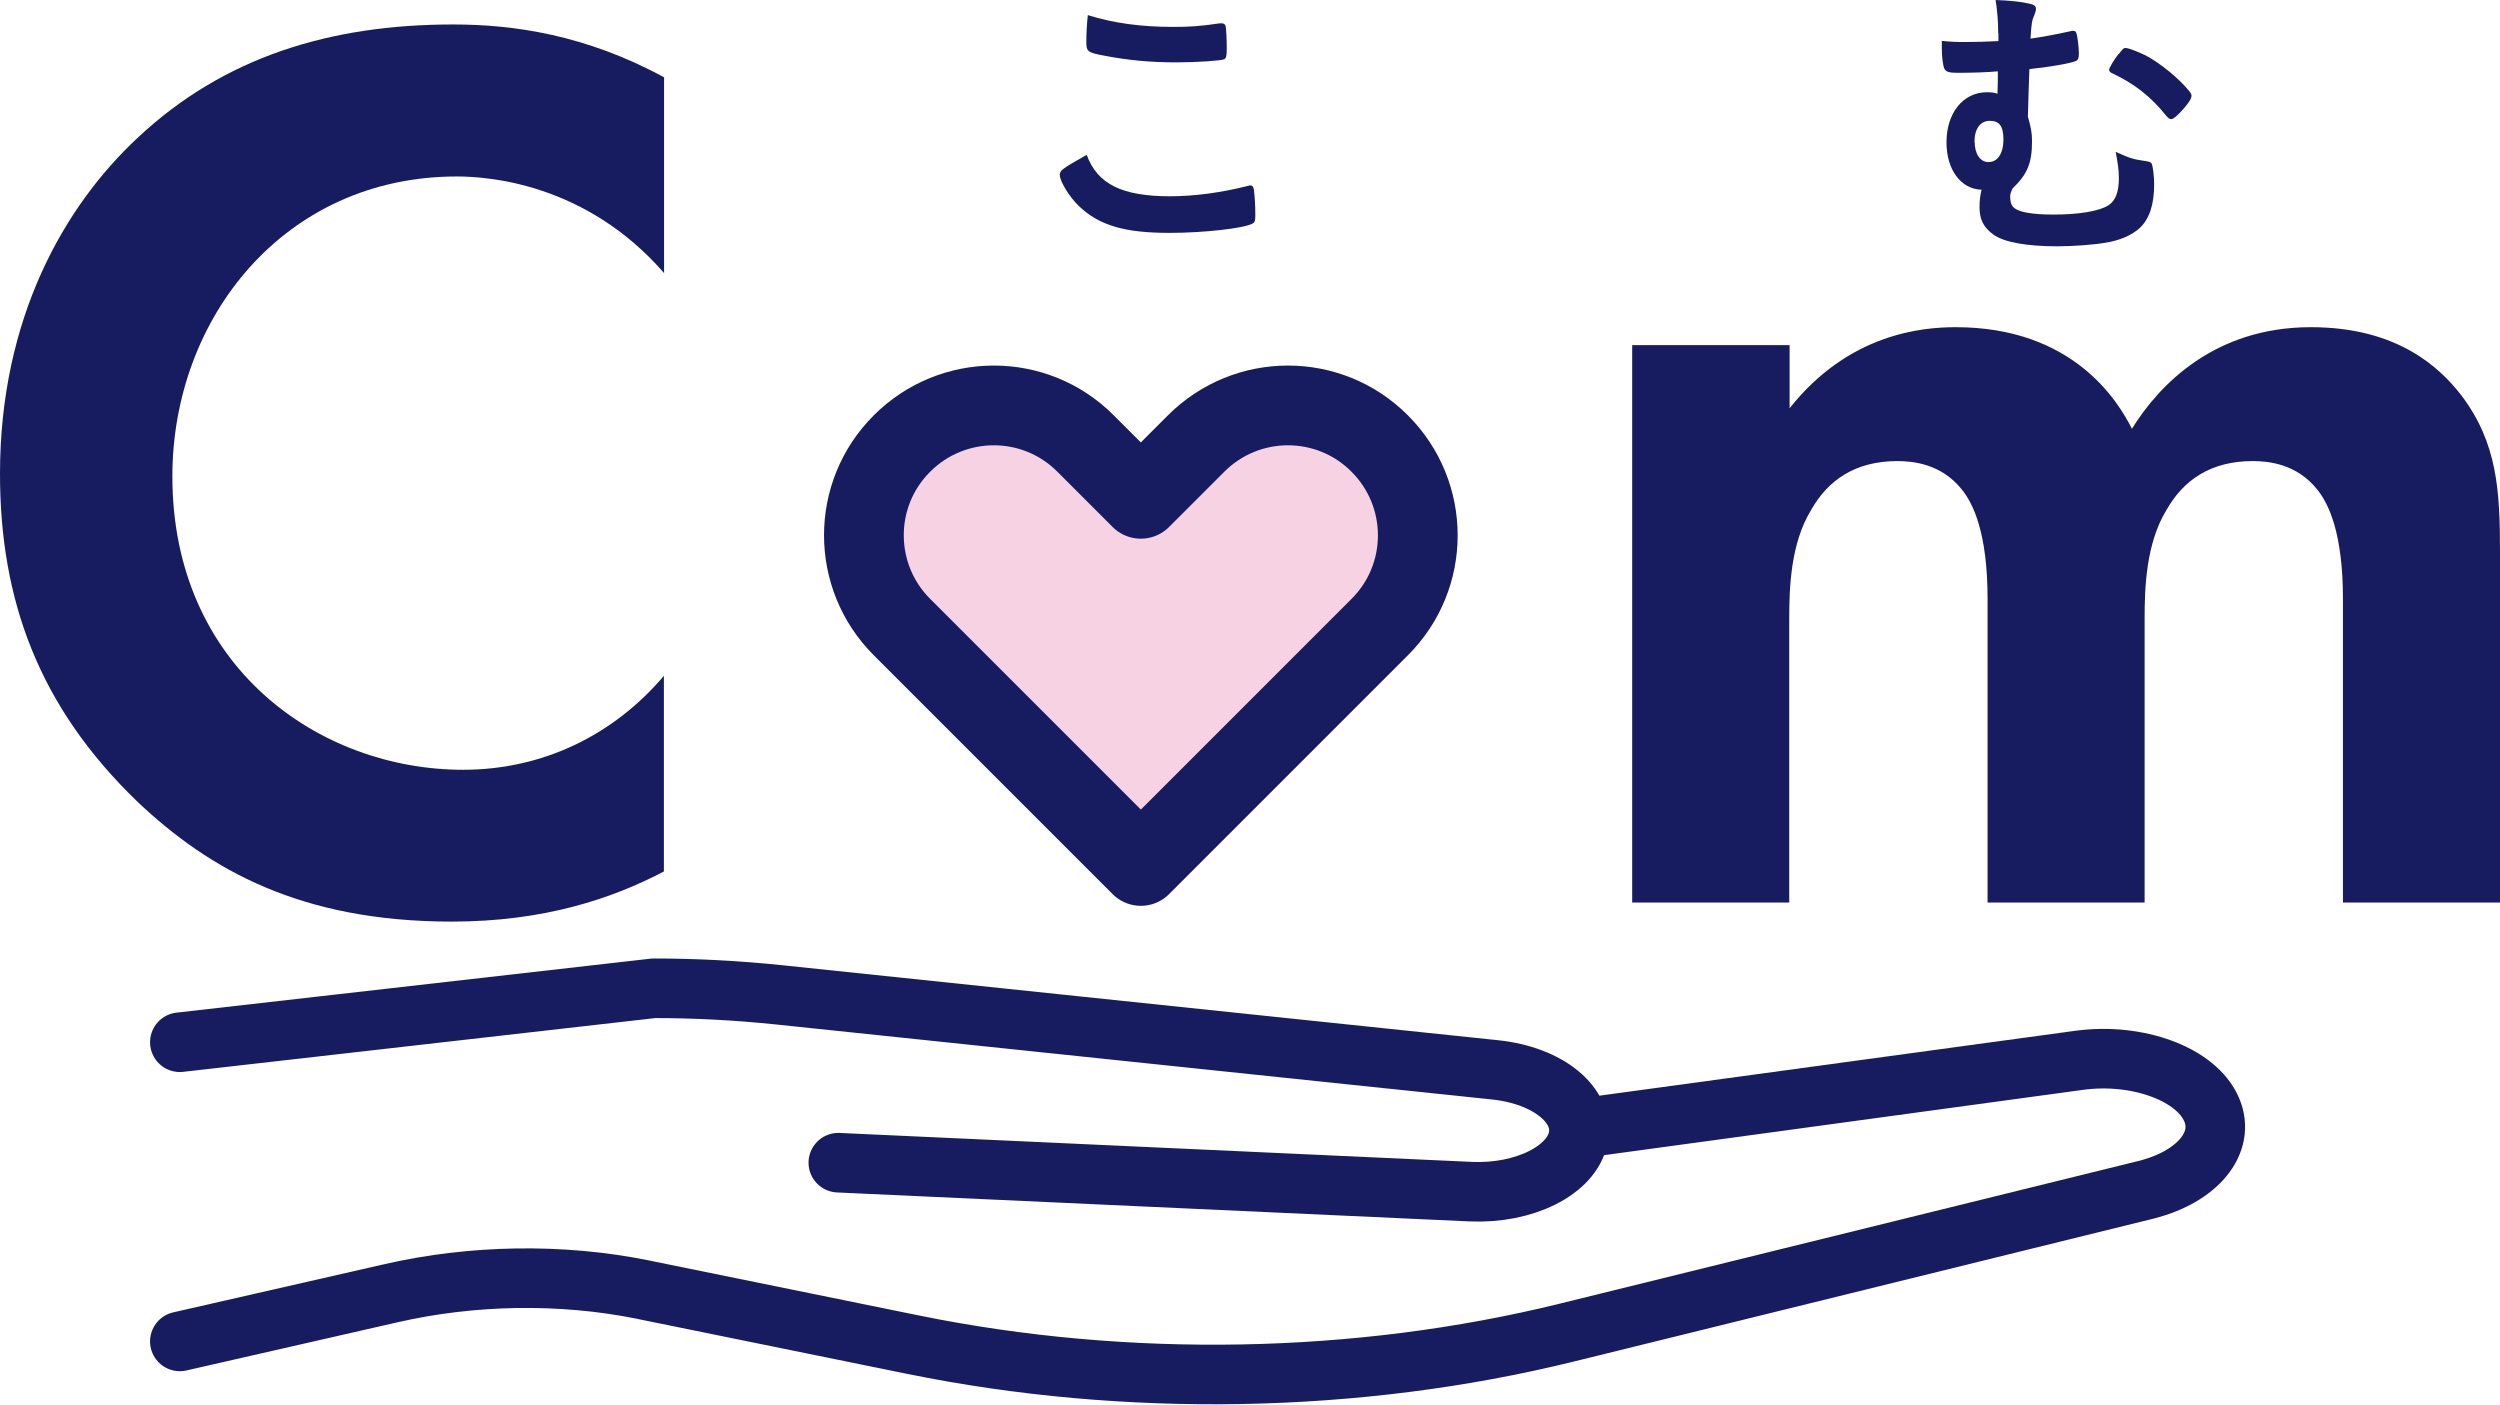
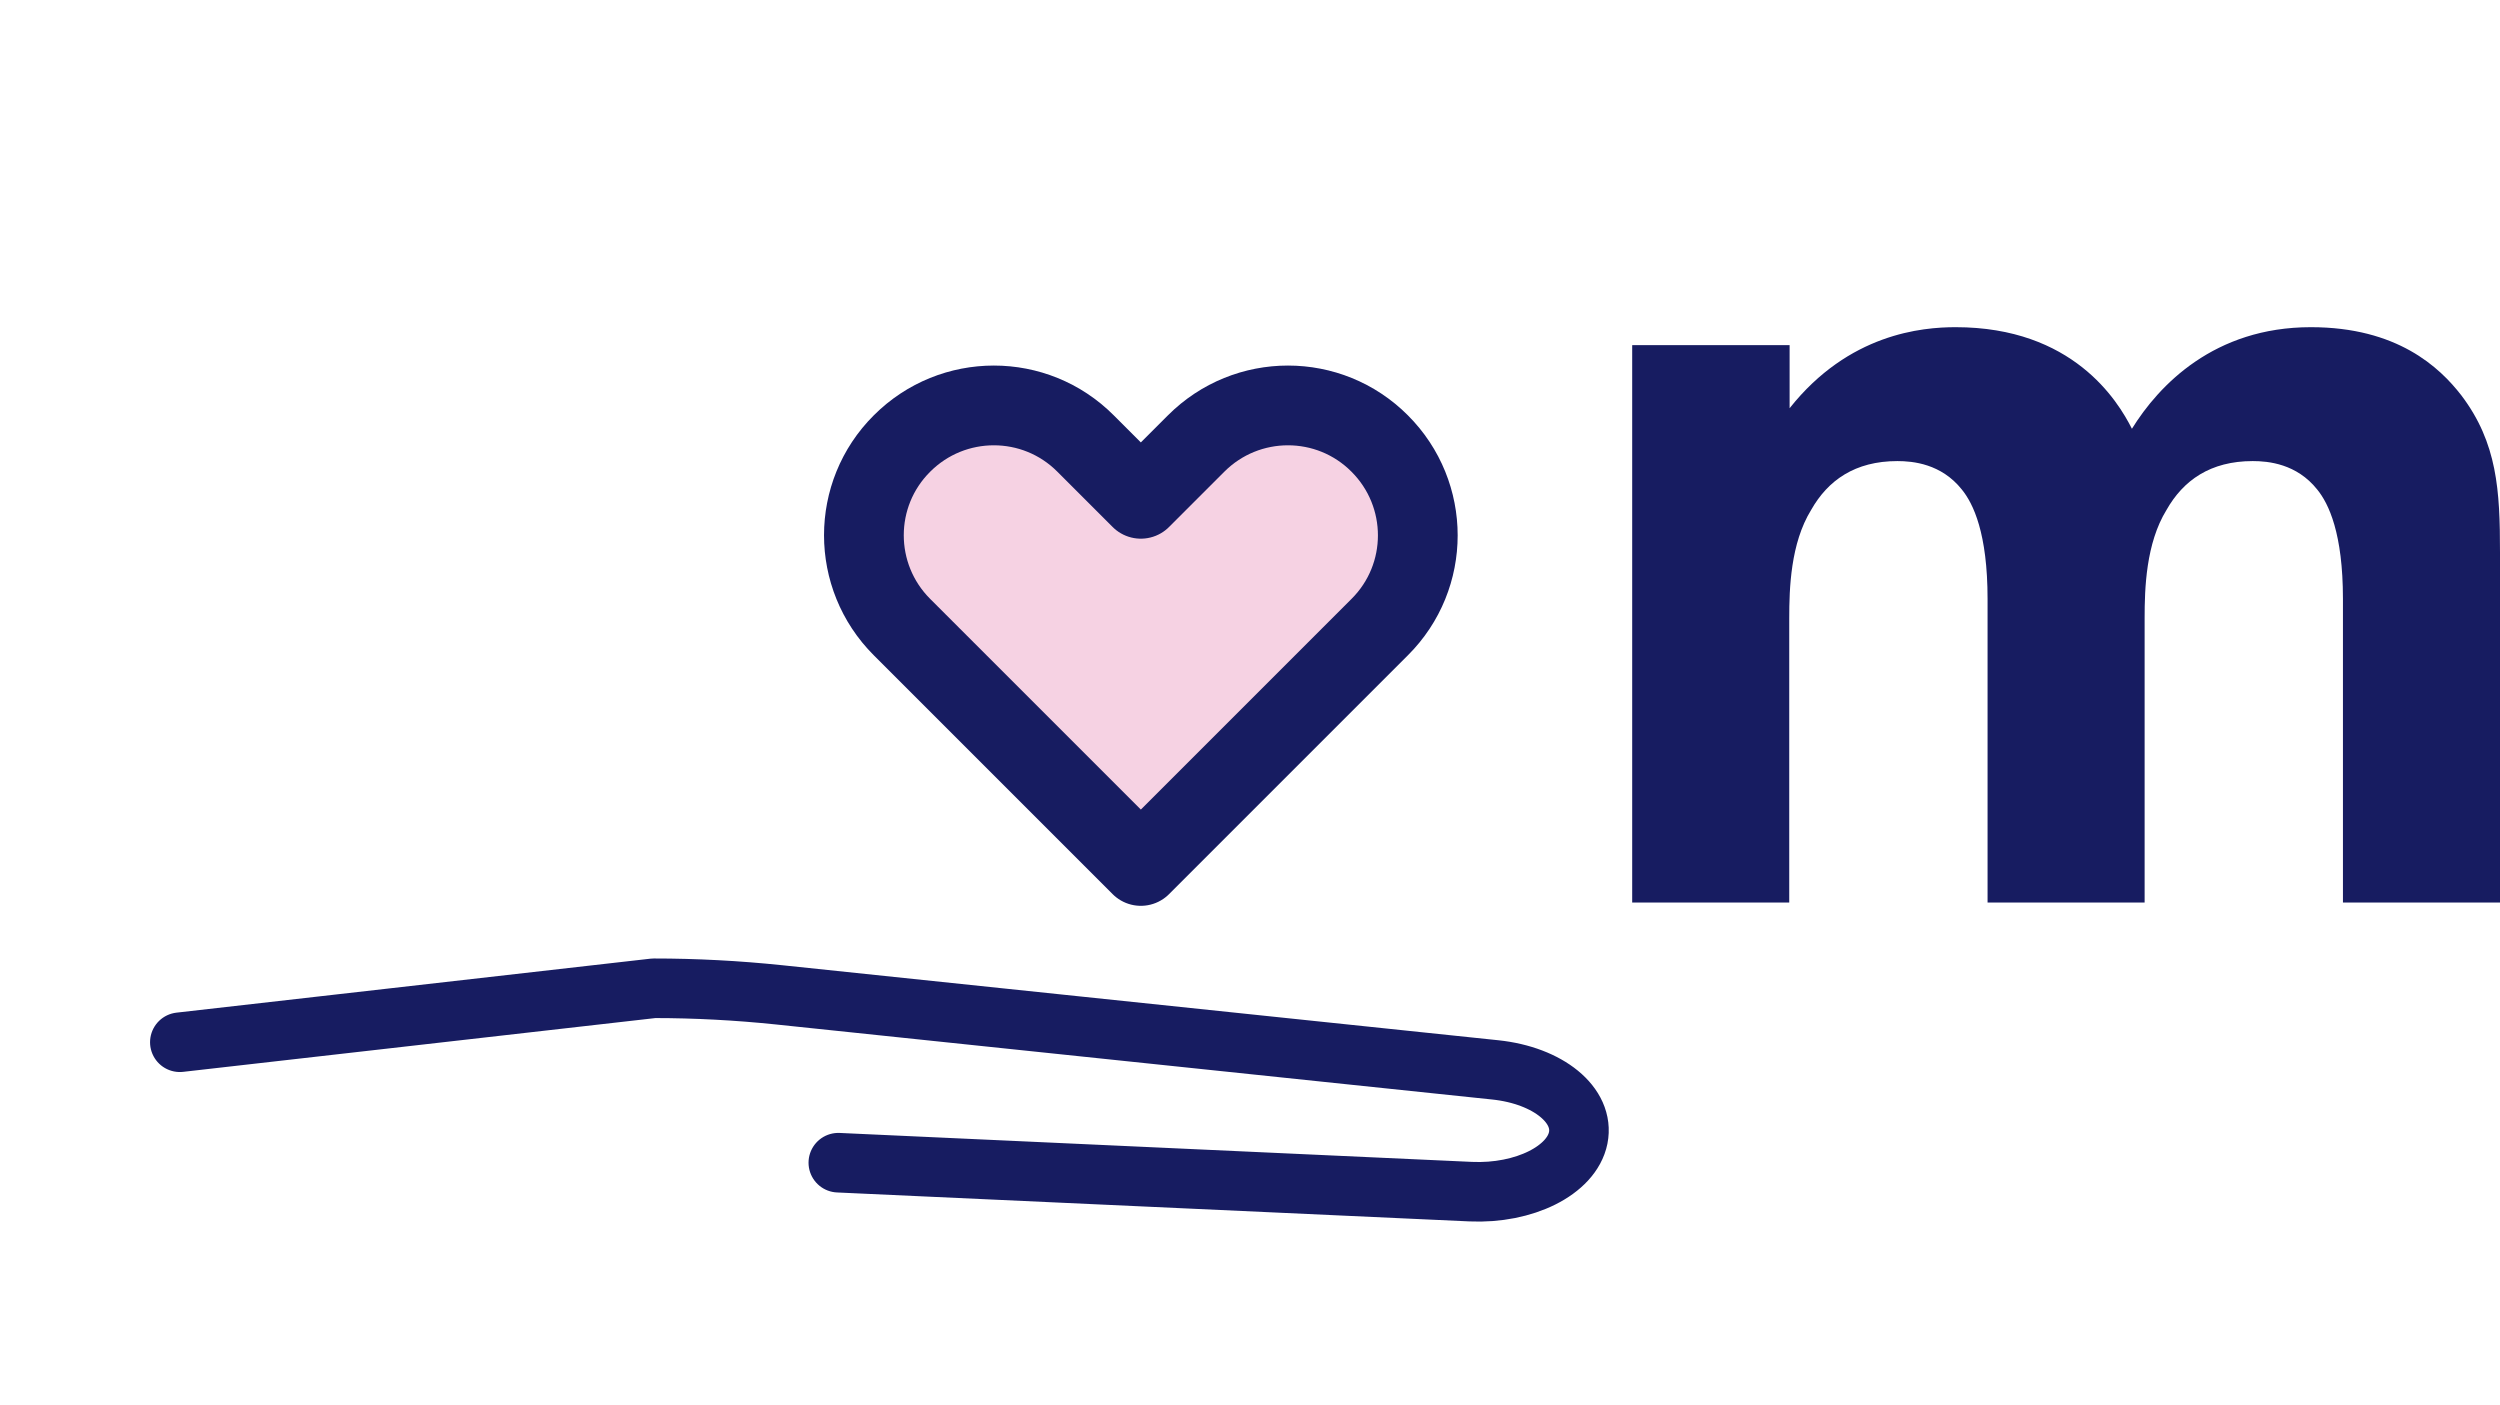
<svg xmlns="http://www.w3.org/2000/svg" id="_レイヤー_2" data-name="レイヤー 2" viewBox="0 0 133.87 75.21">
  <defs>
    <style>
      .cls-1 {
        fill: #f6d2e3;
        stroke-width: 4.27px;
      }

      .cls-1, .cls-2 {
        stroke: #171c61;
        stroke-linecap: round;
        stroke-linejoin: round;
      }

      .cls-3 {
        fill: #171c61;
      }

      .cls-2 {
        fill: none;
        stroke-width: 3.19px;
      }
    </style>
  </defs>
  <g id="_レイヤー_1-2" data-name="レイヤー 1">
    <g>
      <g>
-         <path class="cls-3" d="M35.56,46.66c-2.76,1.45-6.41,2.69-11.37,2.69-8.06,0-12.96-2.76-16.82-6.41C2.07,37.84,0,32.12,0,25.37,0,17.03,3.45,11.03,7.37,7.38,11.99,3.04,17.71,1.31,24.26,1.31c3.24,0,7.1.55,11.3,2.83v10.48c-4.2-4.82-9.44-5.17-11.1-5.17-9.23,0-15.23,7.58-15.23,16.06,0,10.2,7.86,15.71,15.57,15.71,4.27,0,8.06-1.86,10.75-5.03v10.48Z" />
        <path class="cls-3" d="M87.42,18.48h8.41v3.38c3.17-4,7.1-4.34,8.89-4.34,6.27,0,8.68,3.93,9.44,5.44,1.45-2.34,4.41-5.44,9.58-5.44,4.62,0,6.89,2.14,8.06,3.65,1.93,2.55,2.07,5.1,2.07,8.41v18.75h-8.41v-16.26c0-3.51-.76-5.1-1.38-5.86-1.1-1.38-2.62-1.52-3.45-1.52-2.27,0-3.72,1.03-4.62,2.62-1.1,1.79-1.17,4.2-1.17,5.79v15.23h-8.41v-16.26c0-3.51-.76-5.1-1.38-5.86-1.1-1.38-2.62-1.52-3.45-1.52-2.27,0-3.72,1.03-4.62,2.62-1.1,1.79-1.17,4.2-1.17,5.79v15.23h-8.41v-29.84Z" />
      </g>
      <g>
-         <path class="cls-3" d="M62.65,10.51c1.29,0,2.73-.19,4.15-.55.08-.03.13-.03.17-.03.09,0,.14.06.17.21.05.35.08.85.08,1.37,0,.32-.03.41-.17.47-.47.25-2.6.49-4.43.49-2.38,0-3.74-.39-4.83-1.42-.52-.49-1.04-1.34-1.04-1.69,0-.24.14-.33,1.44-1.07.57,1.56,1.88,2.22,4.47,2.22ZM62.79,1.44c.92,0,1.45-.03,2.52-.19h.11c.13,0,.17.05.21.14.03.19.06.66.06,1.23,0,.36-.03.49-.13.55-.13.08-1.5.17-2.56.17-1.4,0-2.57-.11-3.88-.36-.9-.17-.95-.22-.95-.77,0-.36.03-.96.08-1.4,1.37.43,2.87.63,4.53.63Z" />
-         <path class="cls-3" d="M107,1.8c0-.63-.05-1.25-.14-1.8.76.03,1.36.09,1.78.19.3.06.38.13.38.3,0,.08-.02.13-.08.3-.13.3-.16.44-.21,1.28.74-.11,1.33-.22,2.1-.39.1-.03.13-.03.17-.03.11,0,.16.03.19.14.06.16.13.79.13,1.09,0,.24-.05.35-.17.39-.3.13-1.48.33-2.48.43-.03.87-.05,1.33-.08,2.54.17.62.22.88.22,1.31,0,1.18-.24,1.77-1.04,2.54-.09.19-.13.3-.13.44,0,.25.05.44.16.55.24.27.95.41,2.18.41,1.37,0,2.45-.19,2.93-.5.38-.25.55-.73.55-1.44,0-.46-.05-.77-.17-1.42.84.38.92.39,1.63.5.19.03.27.06.3.14.06.11.13.66.13,1.1,0,1.09-.25,1.83-.76,2.33-.43.39-1.07.68-1.86.8-.63.11-1.77.19-2.57.19-1.63,0-2.86-.22-3.42-.63-.52-.38-.74-.8-.74-1.45,0-.35.03-.65.11-.95-1.1-.03-1.88-1.06-1.88-2.54,0-1.58.9-2.68,2.16-2.68.27,0,.41.02.57.08.02-.44.02-.84.02-1.2-.49.05-1.45.08-2.13.08-.49,0-.63-.05-.73-.21-.08-.17-.14-.65-.14-1.09v-.41c.49.05.73.06,1.29.06.54,0,1.18-.02,1.74-.05v-.43ZM105.74,7.59c0,.66.3,1.09.74,1.09.49,0,.8-.47.8-1.2s-.22-1.01-.73-1.01-.82.43-.82,1.12ZM113.46,2.89c.22-.28.25-.32.36-.32.16,0,.69.21,1.1.41.79.43,1.75,1.21,2.3,1.89.1.11.13.19.13.25,0,.14-.09.32-.43.71-.32.36-.54.55-.65.55-.1,0-.16-.05-.28-.19-.84-1.04-1.69-1.7-2.89-2.27-.11-.05-.16-.11-.16-.19,0-.09.25-.52.51-.85Z" />
-       </g>
+         </g>
      <g>
-         <path class="cls-2" d="M85.73,60.27l25.59-3.49c3.15-.43,6.3.74,7.11,2.64h0c.76,1.77-.76,3.61-3.55,4.3l-31.03,7.65c-11.15,2.74-23.53,2.96-34.93.64l-14.43-2.94s-.06-.01-.09-.02c-4.37-.88-9.11-.79-13.42.19l-11.35,2.59" />
        <path class="cls-2" d="M9.63,55.81l25.38-2.89c2.24,0,4.48.12,6.69.35l38.37,4.02c2.84.3,4.79,1.9,4.44,3.64h0c-.35,1.74-2.89,3.01-5.76,2.88l-33.86-1.55" />
      </g>
      <path class="cls-1" d="M73.88,33.58l-12.79,12.79-12.79-12.79c-2.72-2.72-2.72-7.12,0-9.83h0c2.72-2.72,7.12-2.72,9.83,0l2.96,2.96,2.96-2.96c2.72-2.72,7.12-2.72,9.83,0h0c2.72,2.72,2.72,7.12,0,9.83Z" />
    </g>
  </g>
</svg>